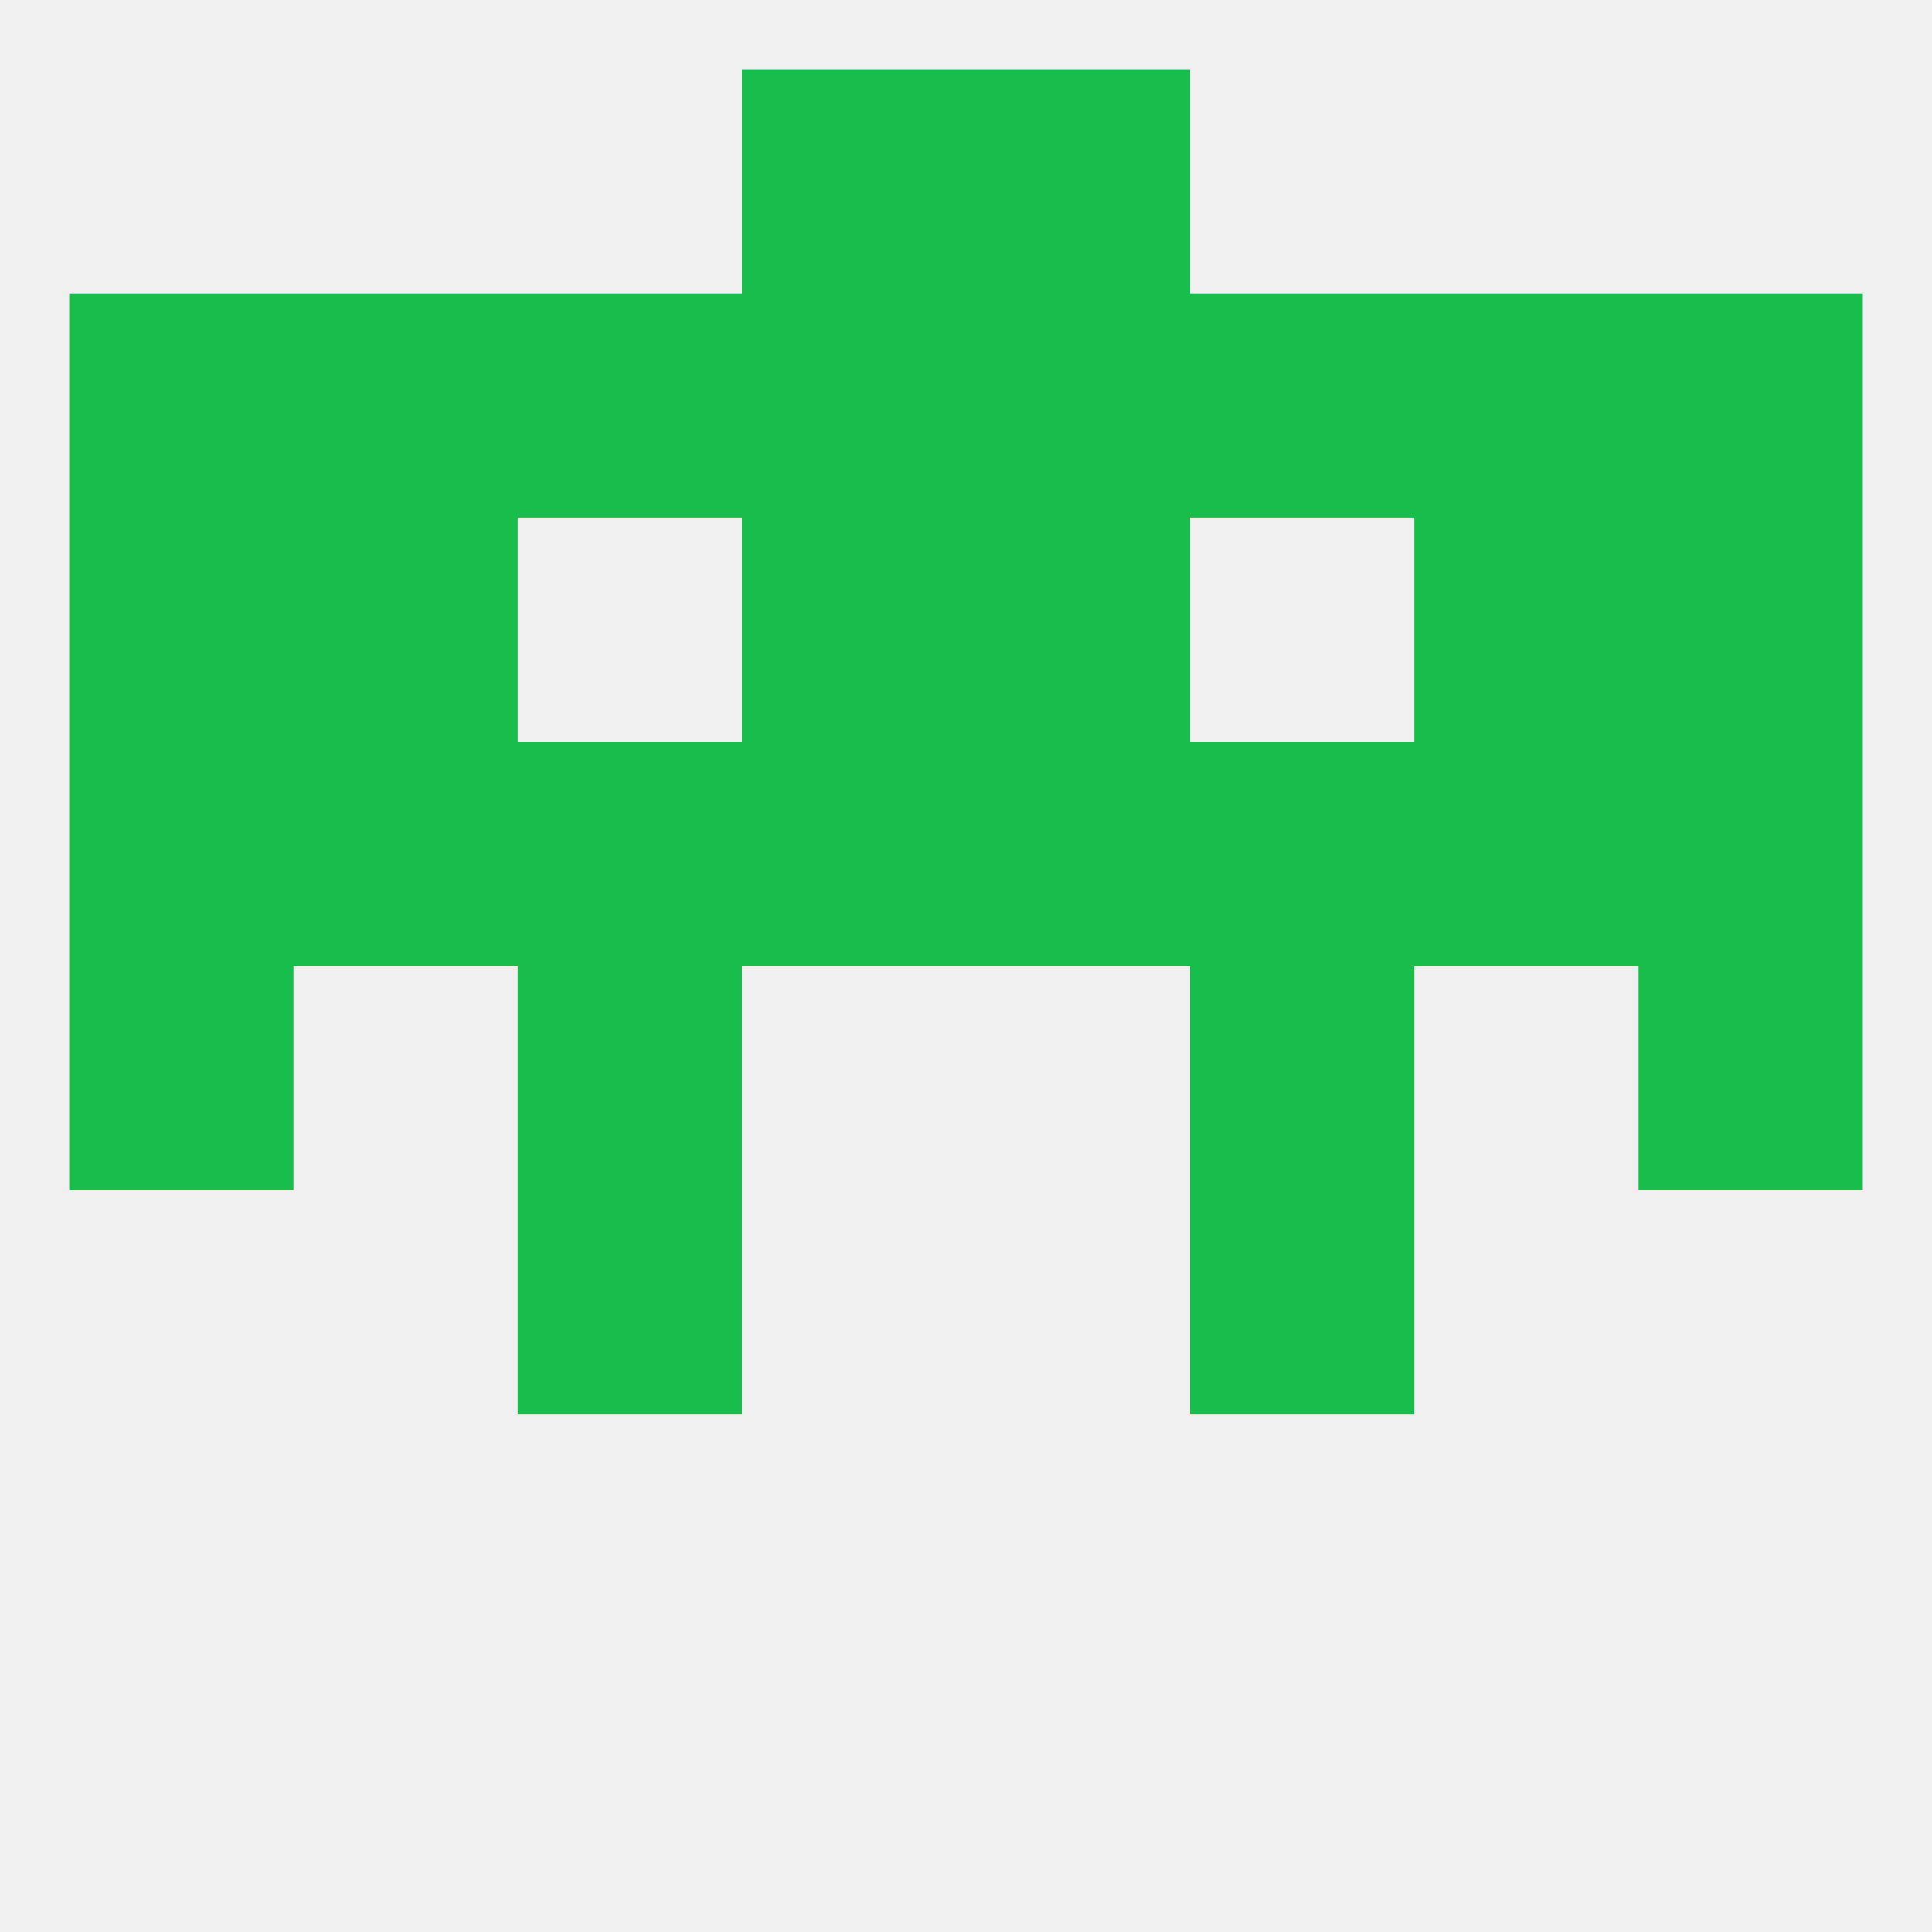
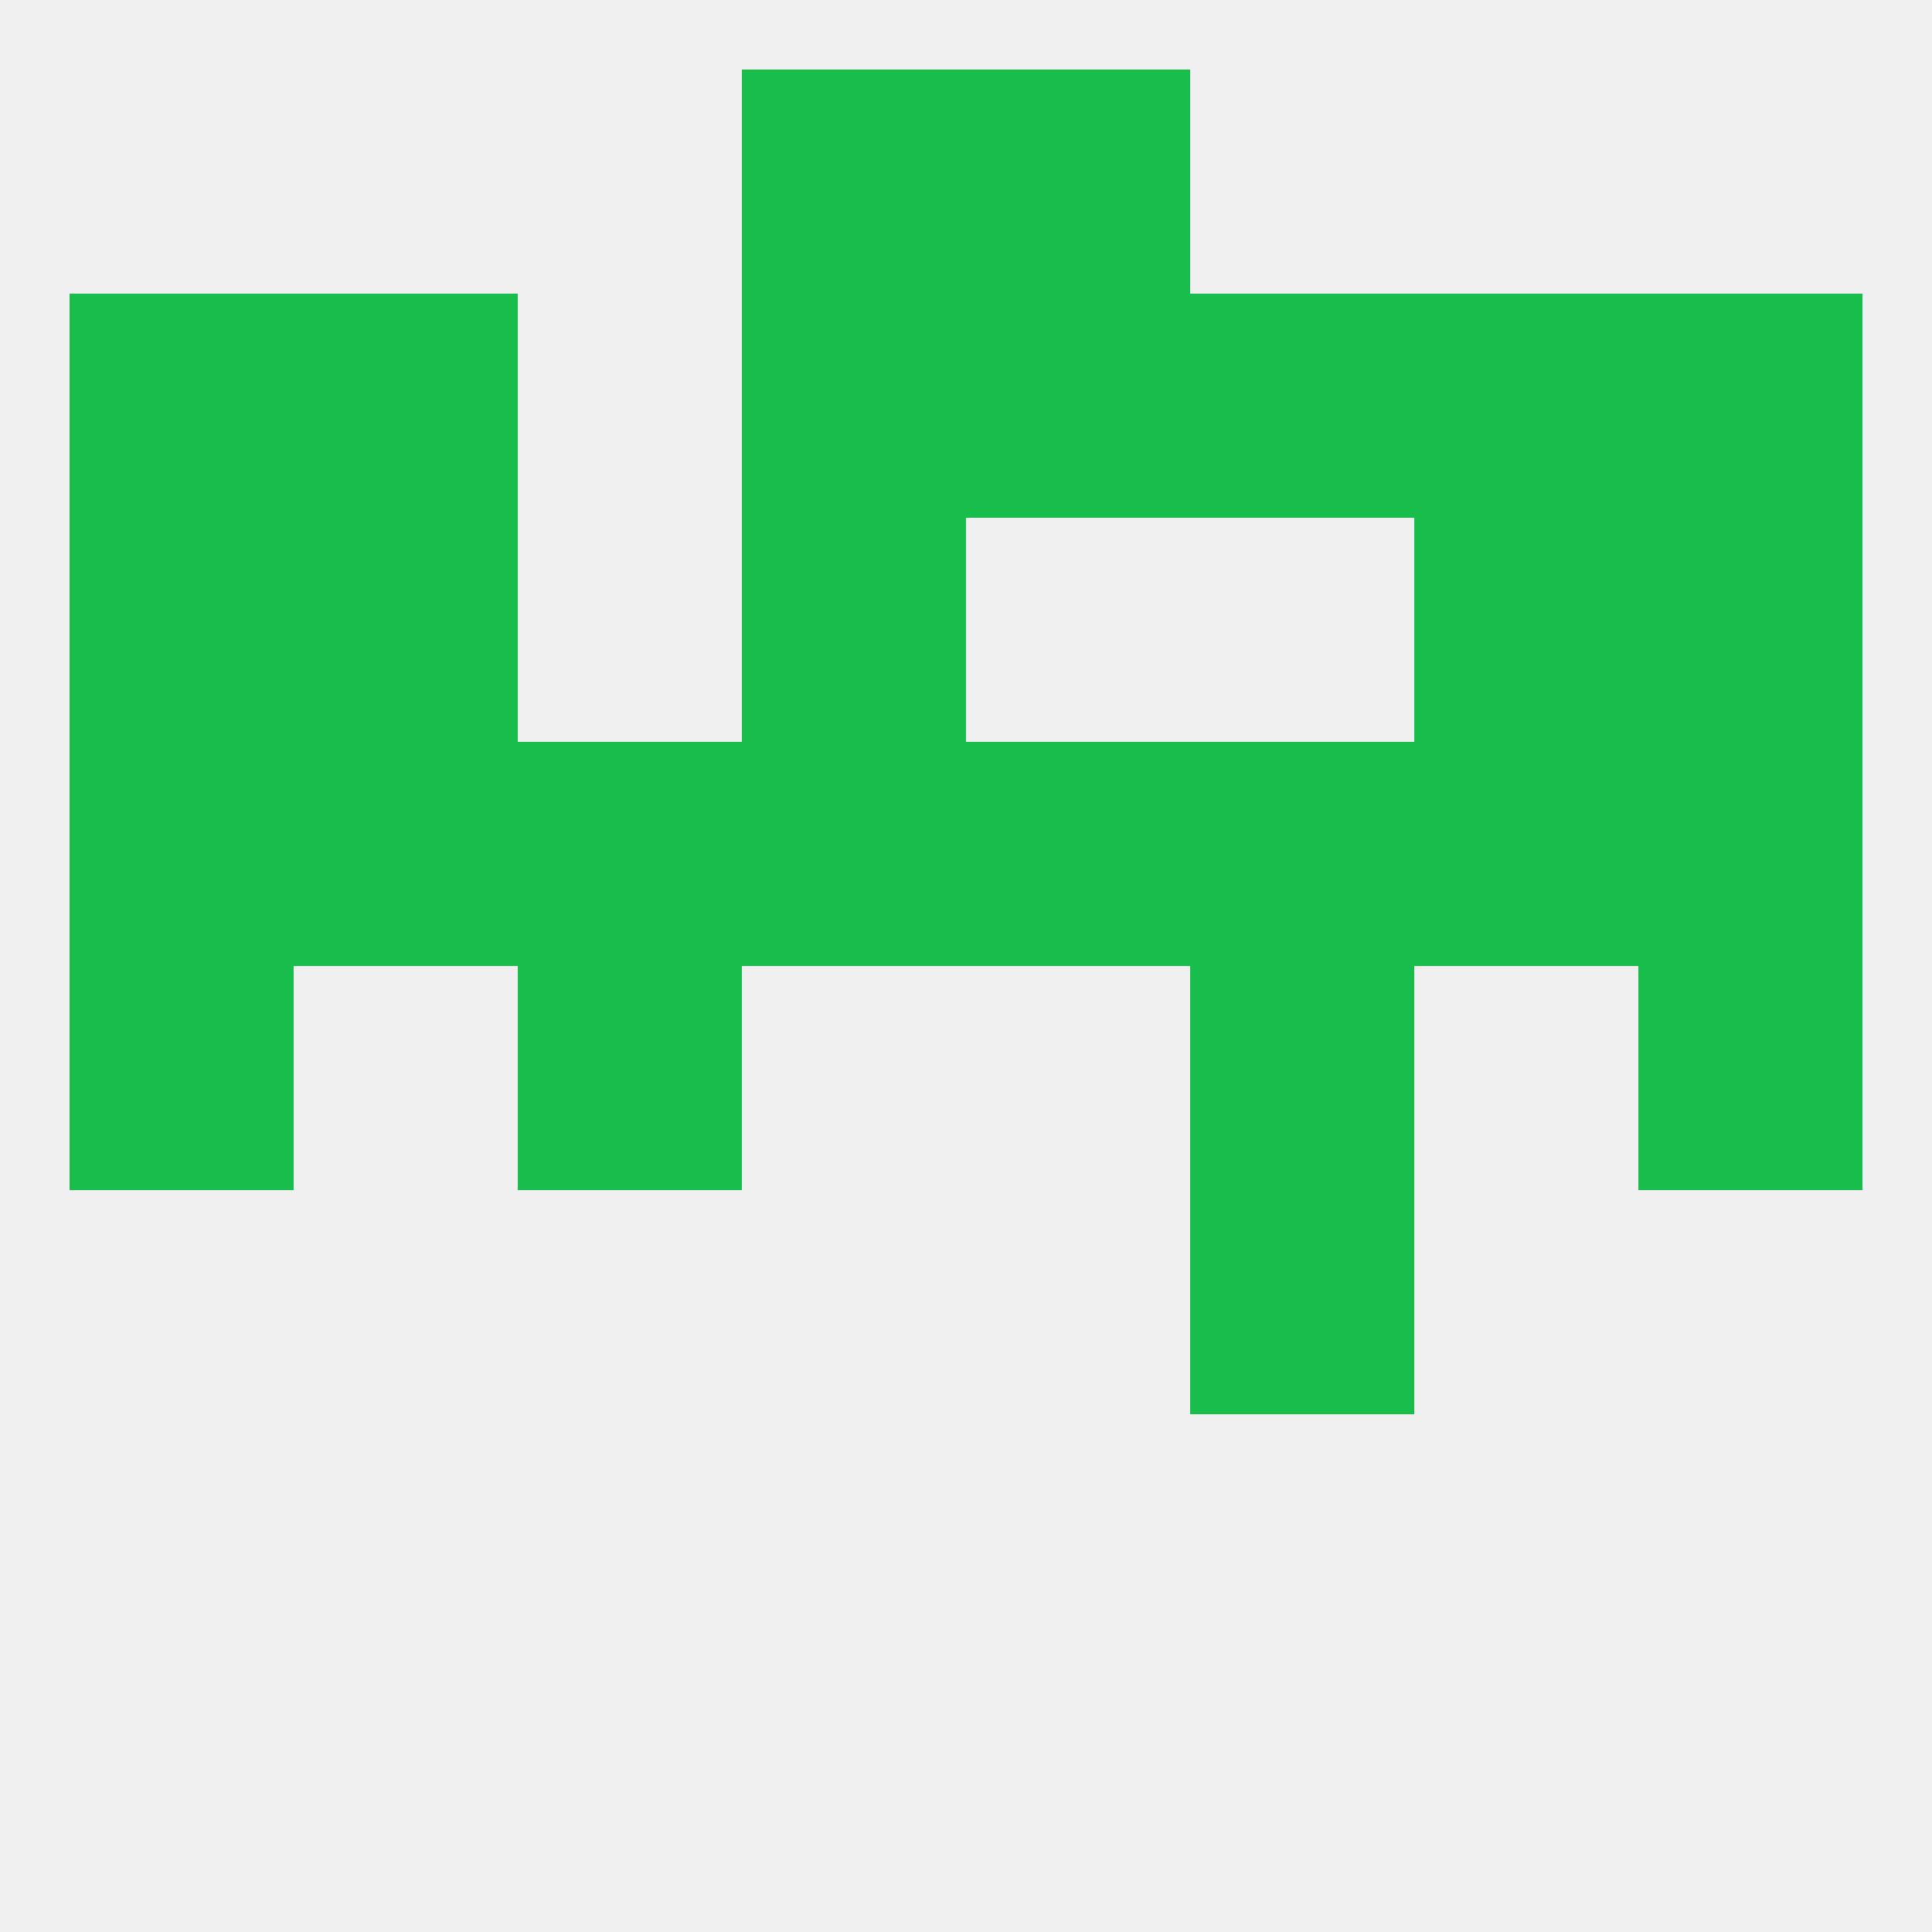
<svg xmlns="http://www.w3.org/2000/svg" version="1.1" baseprofile="full" width="250" height="250" viewBox="0 0 250 250">
  <rect width="100%" height="100%" fill="rgba(240,240,240,255)" />
  <rect x="212" y="38" width="29" height="29" fill="rgba(24,189,76,255)" />
  <rect x="38" y="38" width="29" height="29" fill="rgba(24,189,76,255)" />
  <rect x="183" y="38" width="29" height="29" fill="rgba(24,189,76,255)" />
  <rect x="96" y="38" width="29" height="29" fill="rgba(24,189,76,255)" />
  <rect x="125" y="38" width="29" height="29" fill="rgba(24,189,76,255)" />
-   <rect x="67" y="38" width="29" height="29" fill="rgba(24,189,76,255)" />
  <rect x="154" y="38" width="29" height="29" fill="rgba(24,189,76,255)" />
  <rect x="9" y="38" width="29" height="29" fill="rgba(24,189,76,255)" />
  <rect x="96" y="9" width="29" height="29" fill="rgba(24,189,76,255)" />
  <rect x="125" y="9" width="29" height="29" fill="rgba(24,189,76,255)" />
  <rect x="96" y="96" width="29" height="29" fill="rgba(24,189,76,255)" />
  <rect x="9" y="96" width="29" height="29" fill="rgba(24,189,76,255)" />
  <rect x="125" y="96" width="29" height="29" fill="rgba(24,189,76,255)" />
  <rect x="212" y="96" width="29" height="29" fill="rgba(24,189,76,255)" />
  <rect x="38" y="96" width="29" height="29" fill="rgba(24,189,76,255)" />
  <rect x="183" y="96" width="29" height="29" fill="rgba(24,189,76,255)" />
  <rect x="67" y="96" width="29" height="29" fill="rgba(24,189,76,255)" />
  <rect x="154" y="96" width="29" height="29" fill="rgba(24,189,76,255)" />
  <rect x="67" y="125" width="29" height="29" fill="rgba(24,189,76,255)" />
  <rect x="154" y="125" width="29" height="29" fill="rgba(24,189,76,255)" />
  <rect x="9" y="125" width="29" height="29" fill="rgba(24,189,76,255)" />
  <rect x="212" y="125" width="29" height="29" fill="rgba(24,189,76,255)" />
-   <rect x="67" y="154" width="29" height="29" fill="rgba(24,189,76,255)" />
  <rect x="154" y="154" width="29" height="29" fill="rgba(24,189,76,255)" />
  <rect x="96" y="67" width="29" height="29" fill="rgba(24,189,76,255)" />
-   <rect x="125" y="67" width="29" height="29" fill="rgba(24,189,76,255)" />
  <rect x="38" y="67" width="29" height="29" fill="rgba(24,189,76,255)" />
  <rect x="183" y="67" width="29" height="29" fill="rgba(24,189,76,255)" />
  <rect x="9" y="67" width="29" height="29" fill="rgba(24,189,76,255)" />
  <rect x="212" y="67" width="29" height="29" fill="rgba(24,189,76,255)" />
</svg>